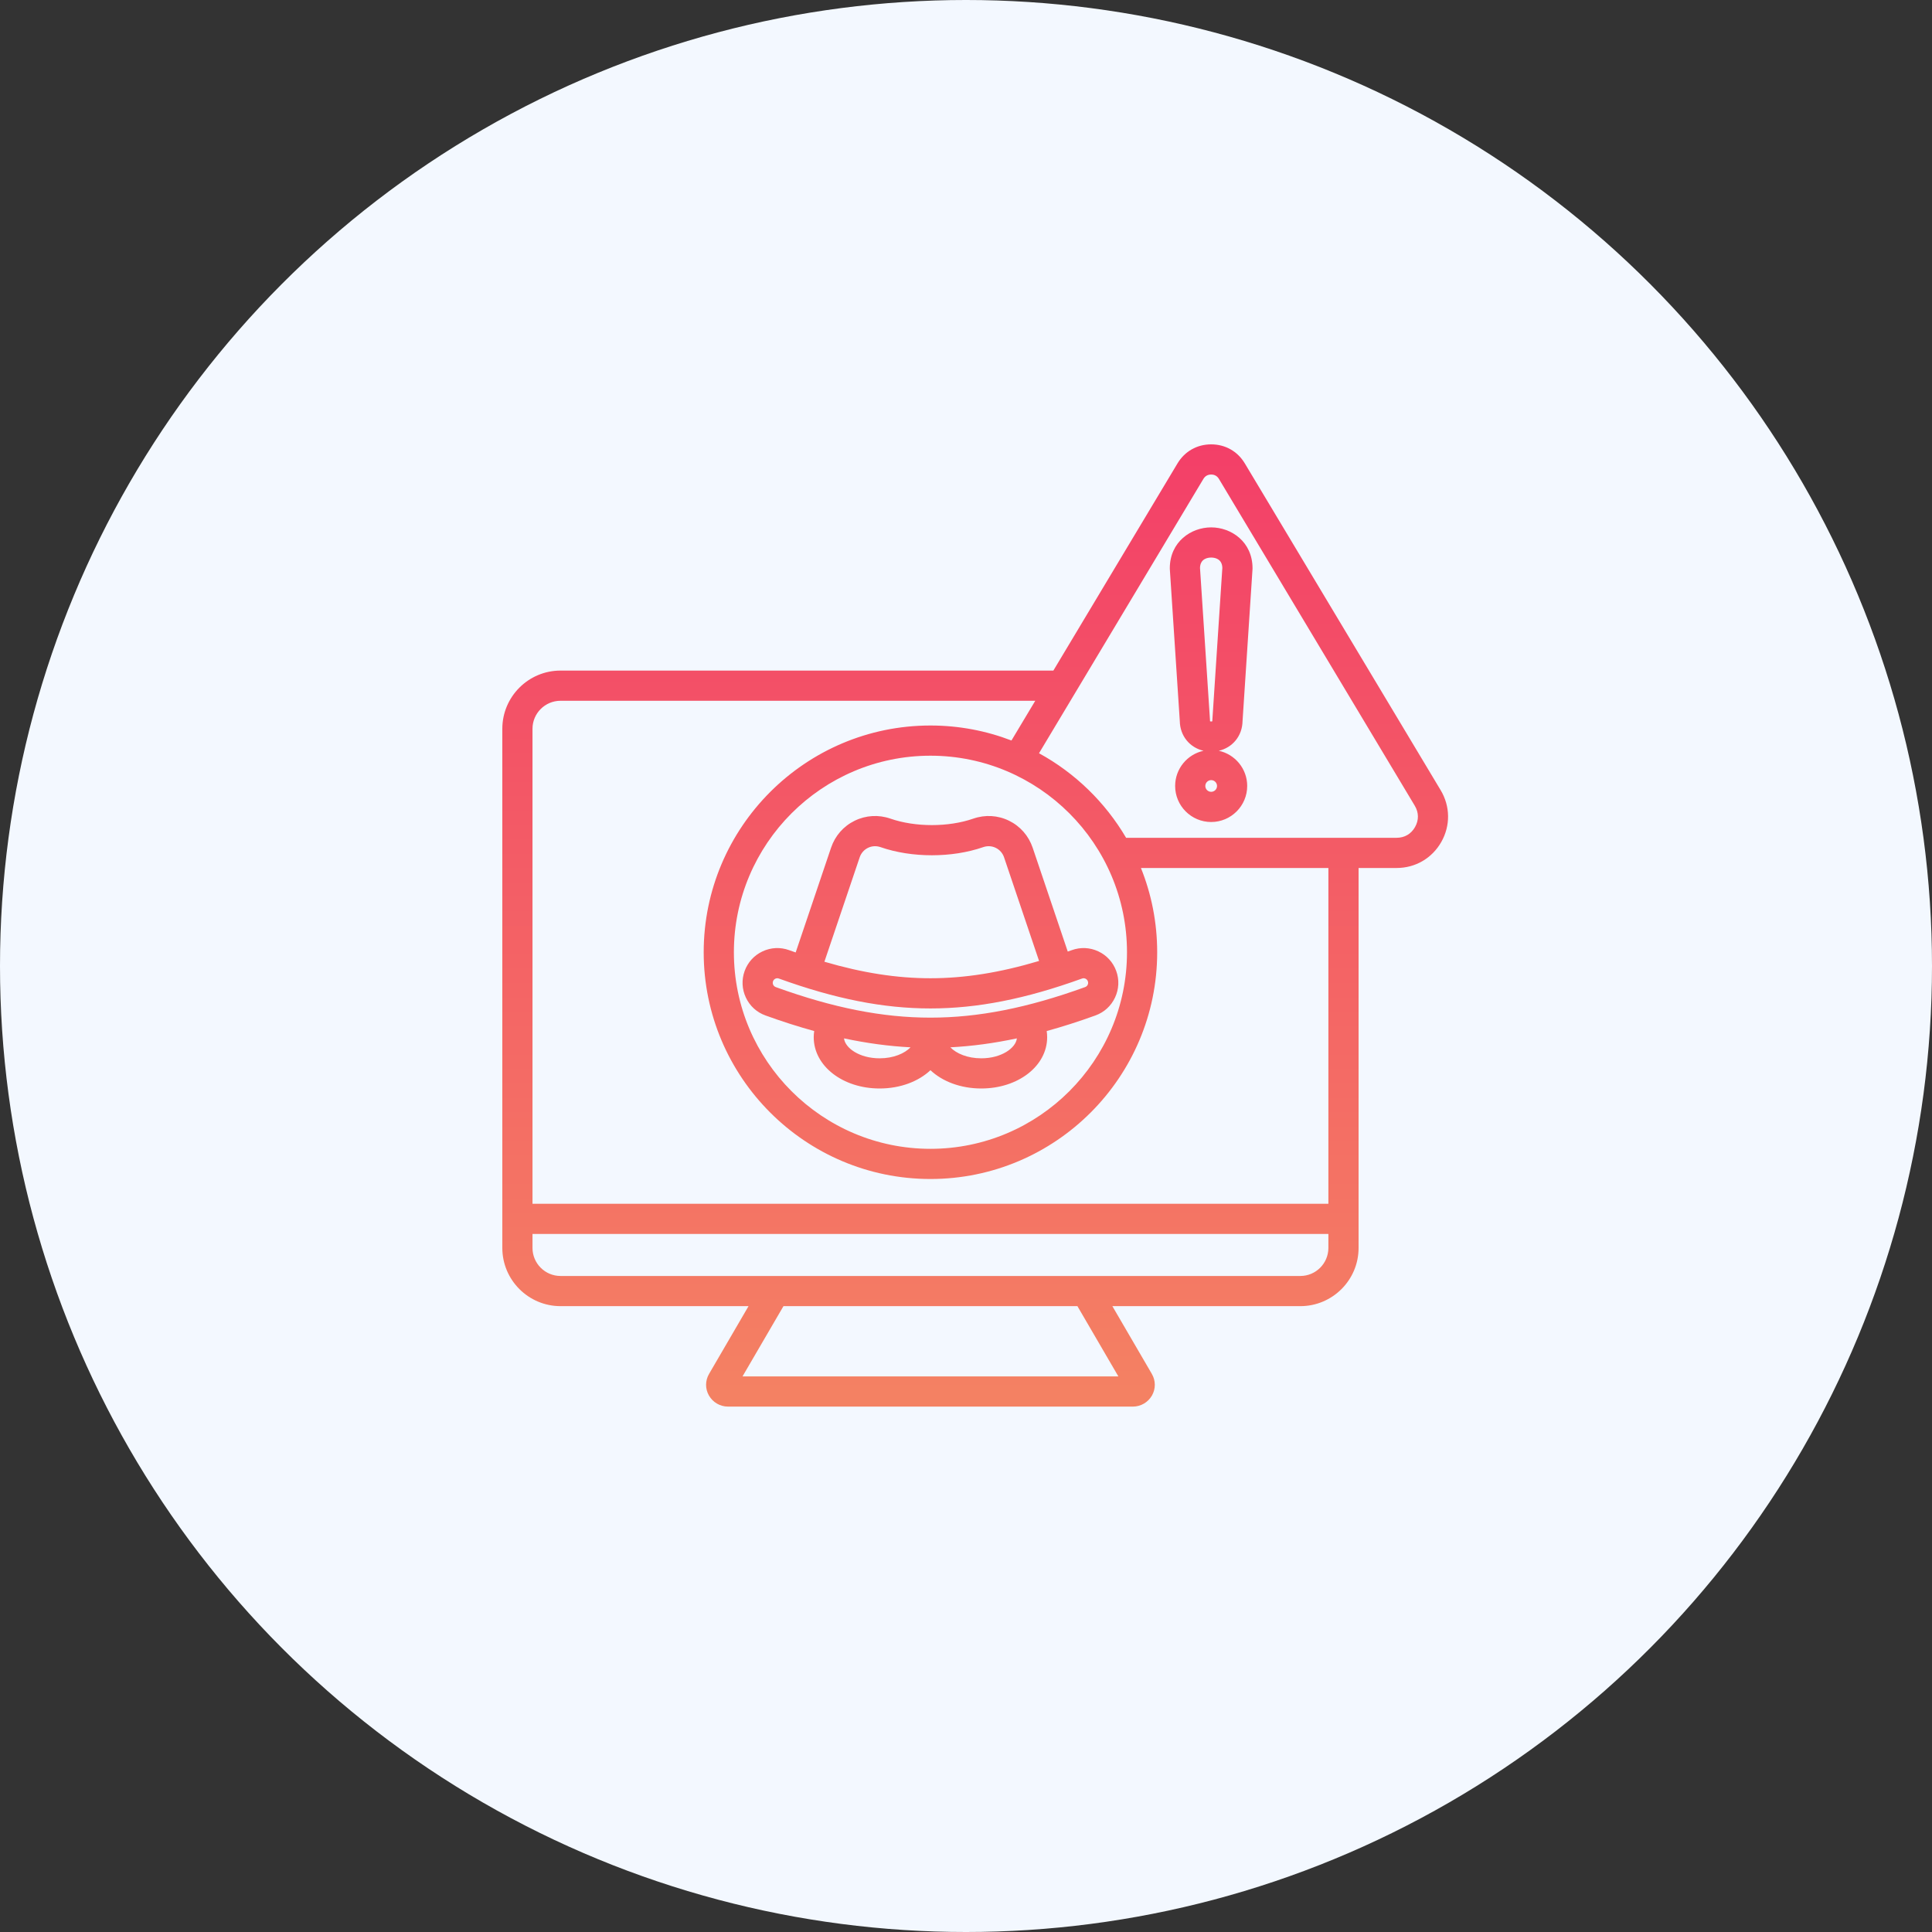
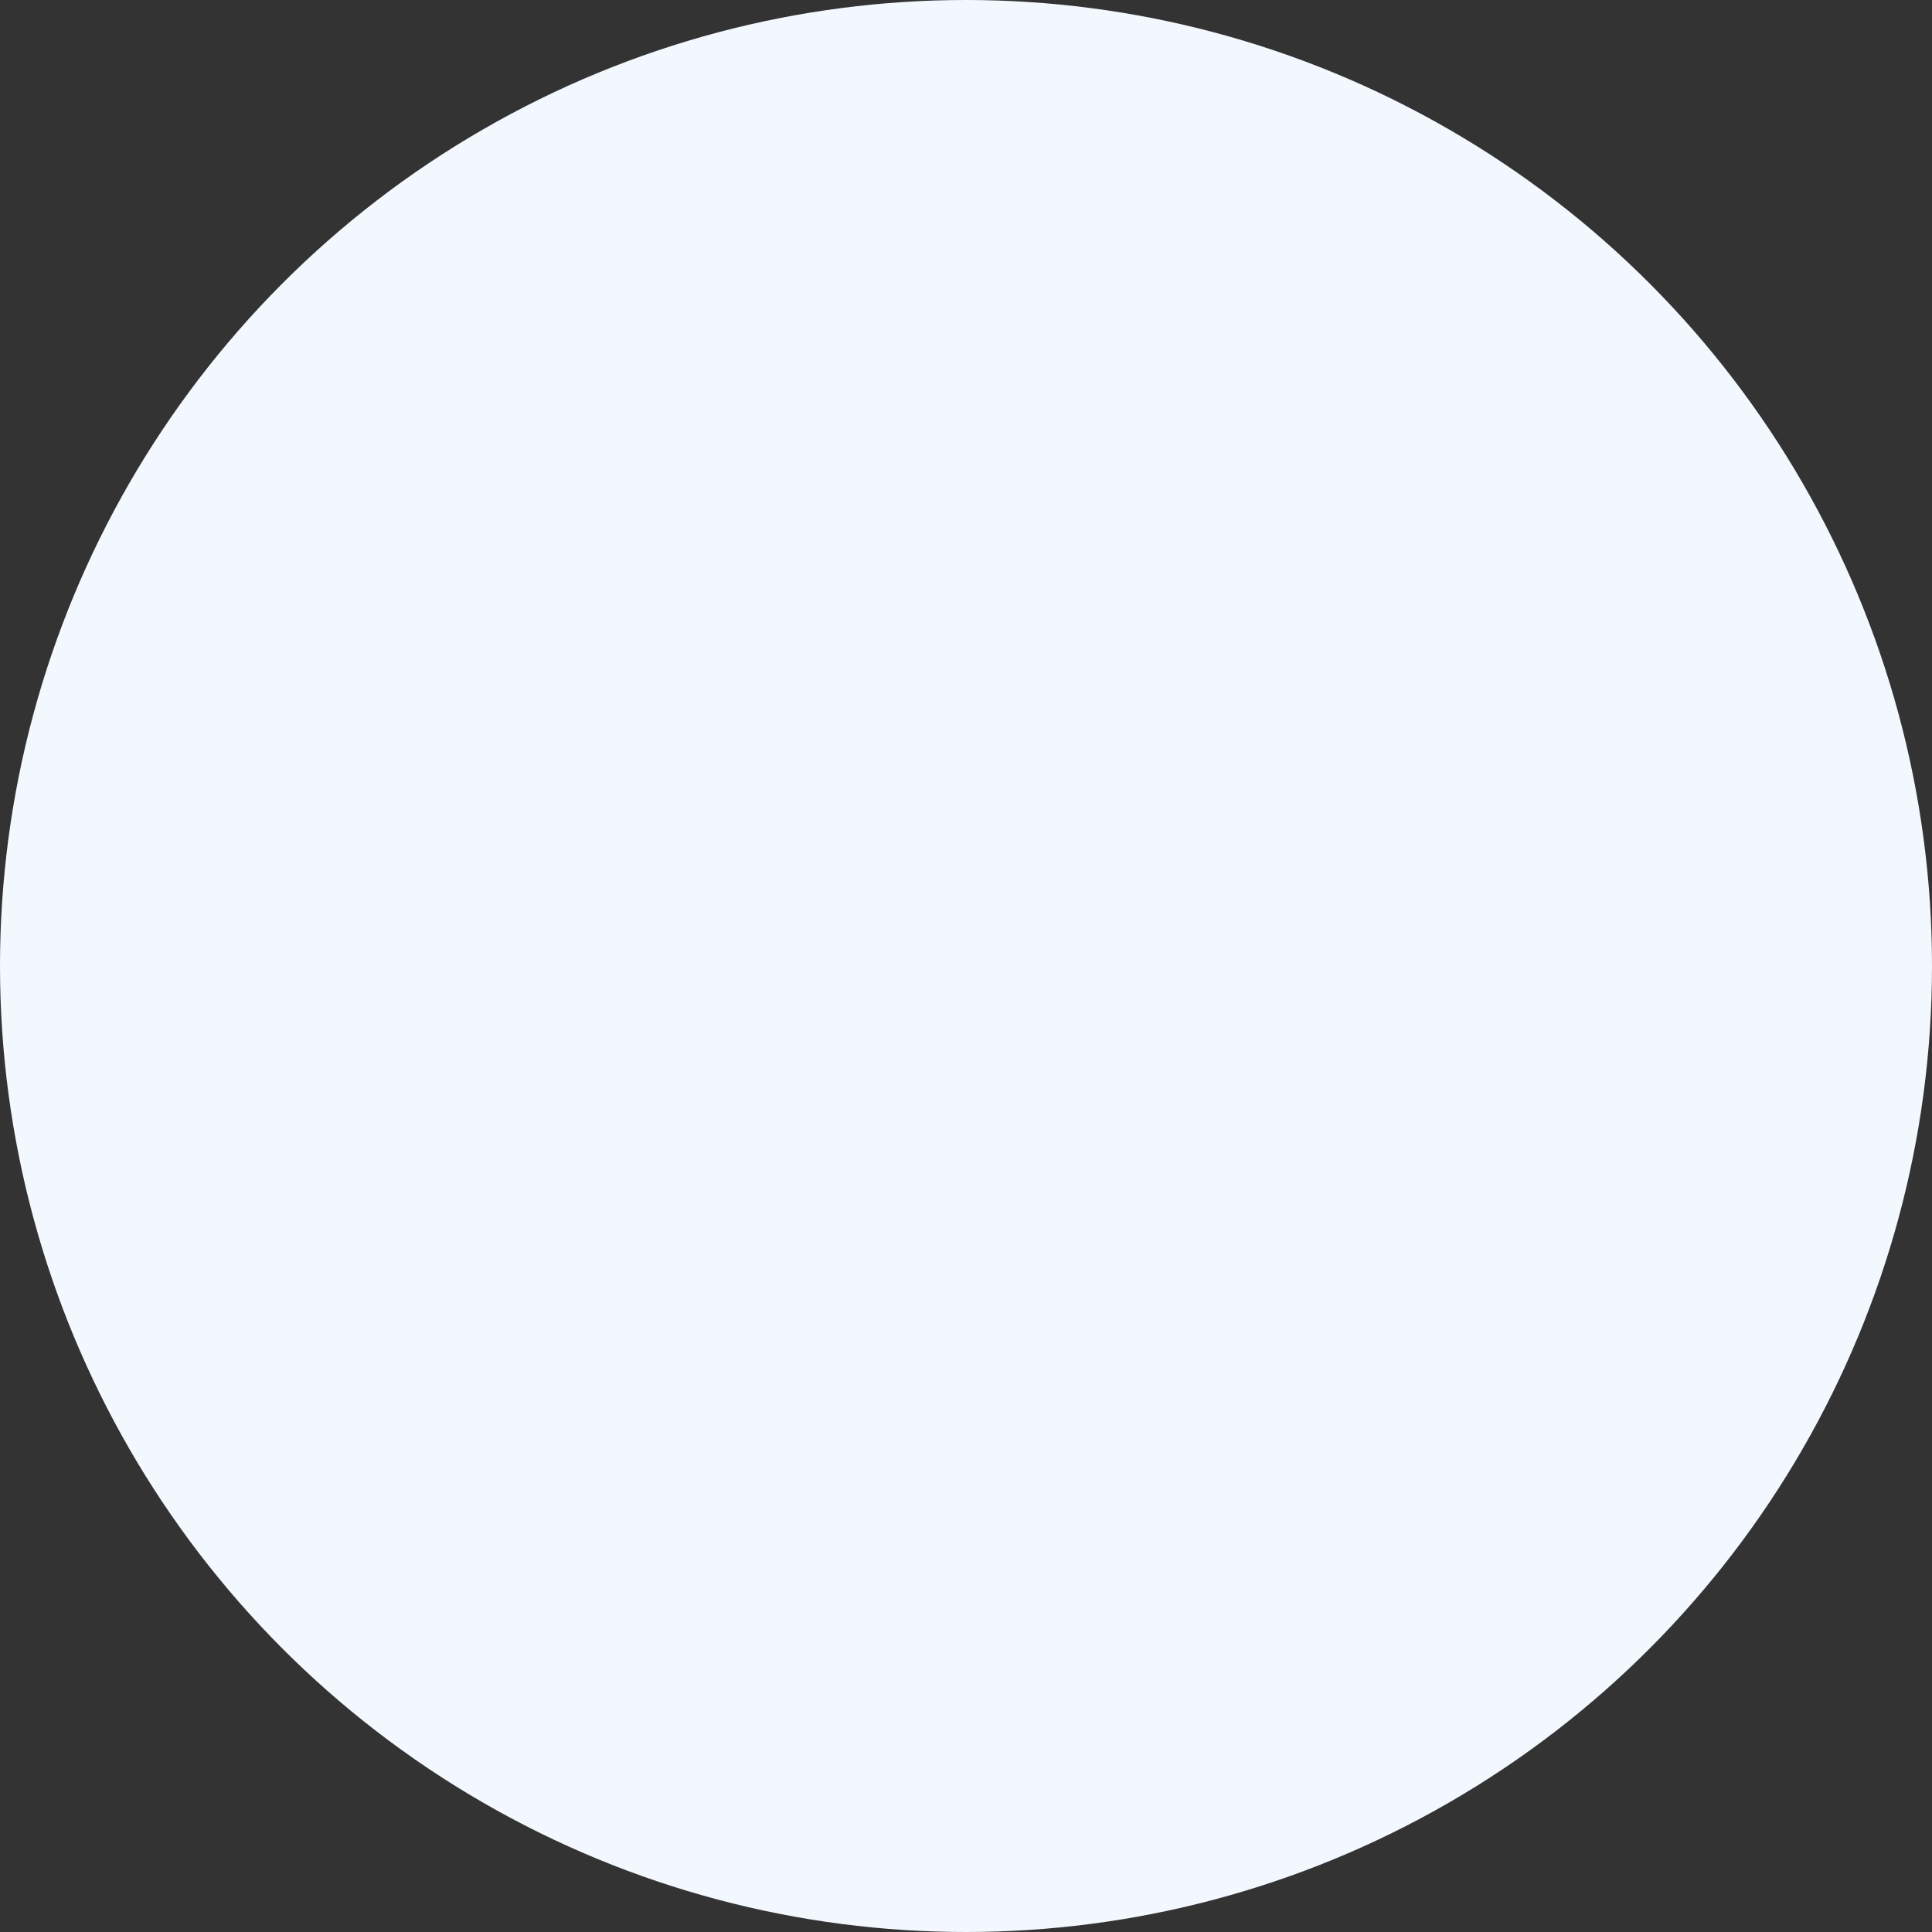
<svg xmlns="http://www.w3.org/2000/svg" width="100" height="100" viewBox="0 0 100 100" fill="none">
  <rect x="0" y="0" width="100" height="100" fill="#333333" stroke="none" />
  <circle cx="50" cy="50" r="50" fill="#F3F8FF" />
-   <path d="M74.569 40.901L64.433 23.988C64.057 23.36 63.422 23 62.69 23C61.958 23 61.322 23.36 60.946 23.988L54.522 34.709H29.013C27.352 34.709 26 36.061 26 37.722V64.593C26 66.254 27.352 67.606 29.013 67.606H38.744L36.703 71.109C36.497 71.462 36.494 71.883 36.696 72.234C36.898 72.586 37.274 72.805 37.677 72.805H58.642C59.045 72.805 59.421 72.586 59.624 72.234C59.825 71.883 59.823 71.462 59.617 71.109L57.576 67.606H67.306C68.968 67.606 70.32 66.254 70.32 64.593V44.927H72.289C73.259 44.927 74.123 44.423 74.602 43.579C75.08 42.735 75.068 41.734 74.569 40.901ZM57.886 71.242H38.433L40.552 67.606H55.767L57.886 71.242ZM67.306 66.044H29.013C28.213 66.044 27.562 65.393 27.562 64.593V63.869H68.757V64.593C68.757 65.393 68.106 66.044 67.306 66.044ZM68.757 62.306H27.562V37.722C27.562 36.922 28.213 36.272 29.013 36.272H53.585L52.353 38.328C51.05 37.827 49.636 37.552 48.16 37.552C41.688 37.552 36.423 42.817 36.423 49.289C36.423 55.76 41.688 61.025 48.16 61.025C54.631 61.025 59.896 55.76 59.896 49.289C59.896 47.748 59.597 46.276 59.055 44.927H68.757V62.306H68.757ZM58.333 49.289C58.333 54.899 53.77 59.463 48.16 59.463C42.55 59.463 37.986 54.899 37.986 49.289C37.986 43.679 42.55 39.115 48.16 39.115C53.77 39.115 58.333 43.679 58.333 49.289ZM73.242 42.808C73.039 43.167 72.7 43.364 72.288 43.364H58.287C57.209 41.529 55.648 40.011 53.779 38.988L62.286 24.791C62.377 24.639 62.513 24.562 62.69 24.562C62.867 24.562 63.002 24.639 63.093 24.791L73.229 41.705C73.44 42.058 73.445 42.45 73.242 42.808ZM62.69 27.297C61.652 27.297 60.549 28.04 60.549 29.418C60.549 29.435 60.55 29.452 60.551 29.469L61.066 37.324C61.079 38.092 61.581 38.695 62.294 38.86C61.455 39.042 60.825 39.789 60.825 40.682C60.825 41.71 61.661 42.547 62.69 42.547C63.718 42.547 64.555 41.71 64.555 40.682C64.555 39.789 63.925 39.042 63.086 38.86C63.798 38.695 64.301 38.092 64.314 37.324L64.829 29.469C64.83 29.452 64.831 29.435 64.831 29.418C64.831 28.04 63.728 27.297 62.69 27.297ZM62.69 40.984C62.523 40.984 62.387 40.849 62.387 40.682C62.387 40.515 62.523 40.379 62.69 40.379C62.857 40.379 62.993 40.515 62.993 40.682C62.993 40.849 62.857 40.984 62.69 40.984ZM62.753 37.243C62.752 37.26 62.751 37.278 62.751 37.294C62.751 37.314 62.749 37.326 62.748 37.333C62.72 37.347 62.66 37.347 62.632 37.333C62.63 37.326 62.629 37.314 62.629 37.294C62.629 37.277 62.628 37.26 62.627 37.243L62.112 29.396C62.123 28.912 62.519 28.859 62.69 28.859C62.861 28.859 63.257 28.912 63.268 29.396L62.753 37.243ZM53.451 43.877C53.242 43.261 52.808 42.765 52.228 42.481C51.648 42.197 50.99 42.159 50.375 42.373C49.094 42.818 47.373 42.818 46.091 42.373C45.477 42.159 44.819 42.197 44.238 42.481C43.658 42.765 43.224 43.261 43.016 43.877L41.184 49.299C41.072 49.26 40.96 49.221 40.846 49.18C40.395 49.016 39.906 49.038 39.471 49.242C39.036 49.445 38.707 49.806 38.543 50.257C38.379 50.709 38.401 51.197 38.605 51.632C38.808 52.067 39.169 52.397 39.62 52.56C39.621 52.56 39.621 52.56 39.621 52.56C40.493 52.876 41.33 53.143 42.143 53.367C42.127 53.472 42.118 53.578 42.118 53.685C42.118 55.174 43.616 56.34 45.529 56.34C46.599 56.34 47.539 55.976 48.16 55.394C48.781 55.976 49.72 56.34 50.79 56.34C52.703 56.34 54.201 55.174 54.201 53.685C54.201 53.578 54.193 53.472 54.177 53.367C54.989 53.143 55.826 52.876 56.699 52.56C57.15 52.397 57.511 52.067 57.714 51.632C57.918 51.197 57.94 50.709 57.776 50.258C57.612 49.806 57.283 49.445 56.848 49.242C56.413 49.038 55.925 49.016 55.474 49.18C55.404 49.205 55.336 49.228 55.267 49.253L53.451 43.877ZM44.496 44.378C44.57 44.159 44.722 43.984 44.925 43.885C45.128 43.785 45.36 43.773 45.578 43.848C47.191 44.409 49.276 44.409 50.889 43.848C51.107 43.773 51.339 43.785 51.541 43.885C51.744 43.984 51.897 44.159 51.971 44.378L53.782 49.739C51.749 50.346 49.93 50.634 48.16 50.634C46.429 50.634 44.651 50.359 42.671 49.779L44.496 44.378ZM45.529 54.778C44.482 54.778 43.742 54.246 43.686 53.746C44.87 53.998 46.008 54.151 47.129 54.209C46.82 54.528 46.248 54.778 45.529 54.778ZM50.79 54.778C50.072 54.778 49.499 54.528 49.191 54.209C50.311 54.151 51.449 53.998 52.633 53.746C52.577 54.246 51.837 54.778 50.79 54.778ZM56.186 50.657C56.226 50.676 56.28 50.714 56.307 50.79C56.335 50.866 56.318 50.93 56.299 50.97C56.28 51.01 56.242 51.064 56.167 51.091C53.183 52.171 50.639 52.673 48.16 52.673C45.681 52.673 43.137 52.171 40.153 51.092C40.078 51.064 40.039 51.01 40.02 50.97C40.002 50.93 39.985 50.866 40.012 50.79C40.04 50.714 40.093 50.676 40.134 50.657C40.174 50.638 40.238 50.621 40.314 50.649C43.233 51.705 45.726 52.197 48.16 52.197C50.593 52.197 53.086 51.705 56.006 50.649C56.082 50.621 56.145 50.638 56.186 50.657Z" fill="url(#paint0_linear_1121_6359)" />
  <defs>
    <linearGradient id="paint0_linear_1121_6359" x1="50.476" y1="23" x2="50.476" y2="72.805" gradientUnits="userSpaceOnUse">
      <stop stop-color="#F33F68" />
      <stop offset="1" stop-color="#F48263" />
    </linearGradient>
  </defs>
</svg>